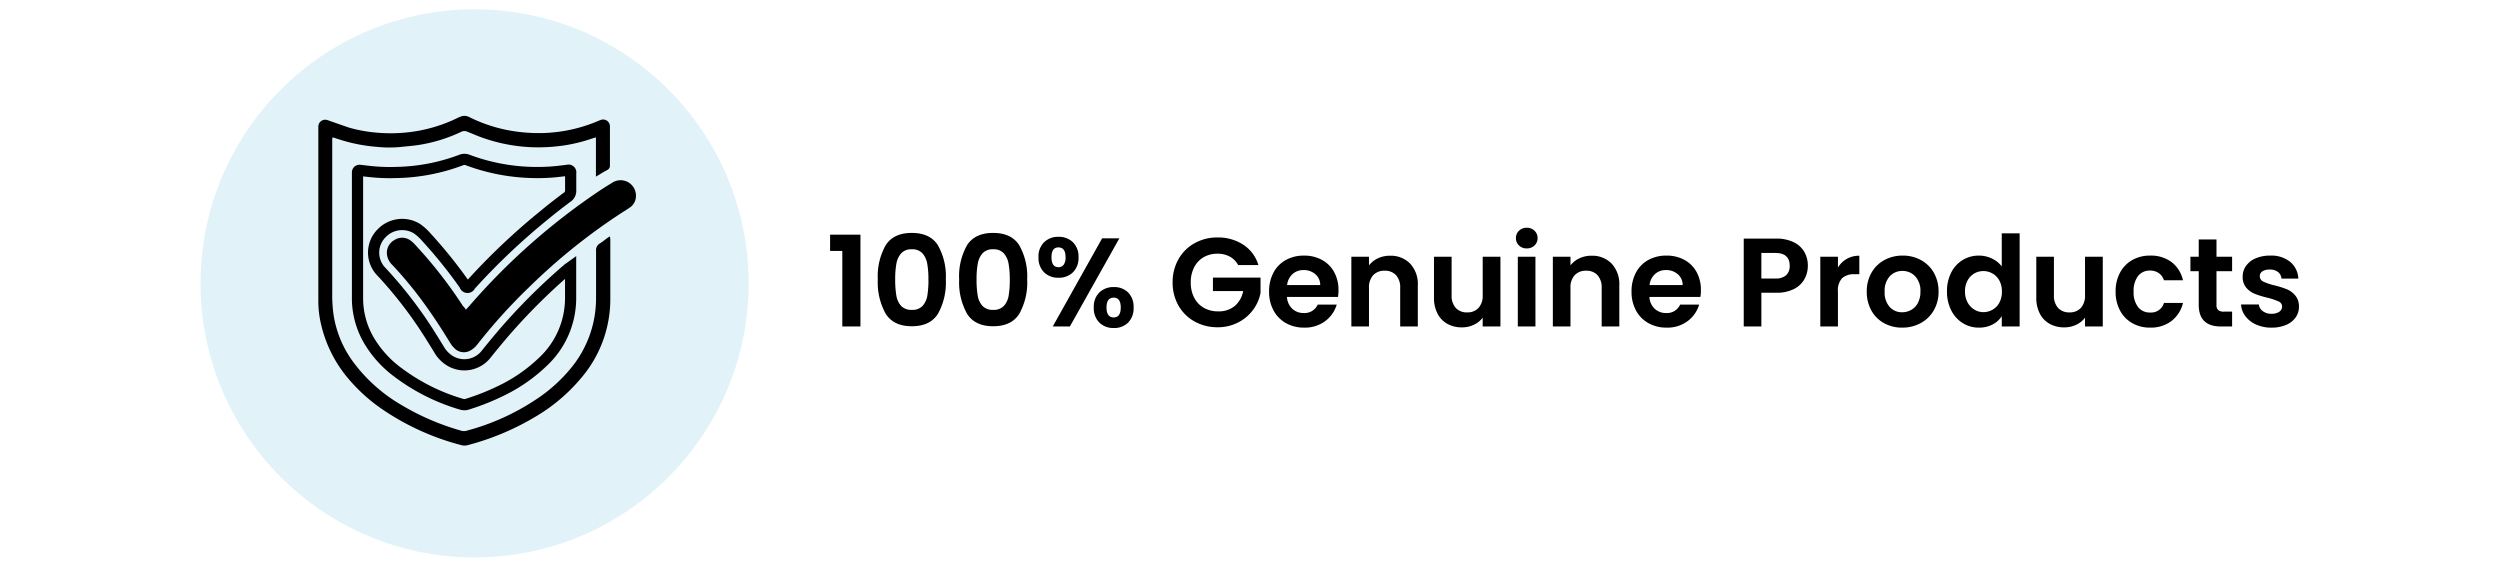
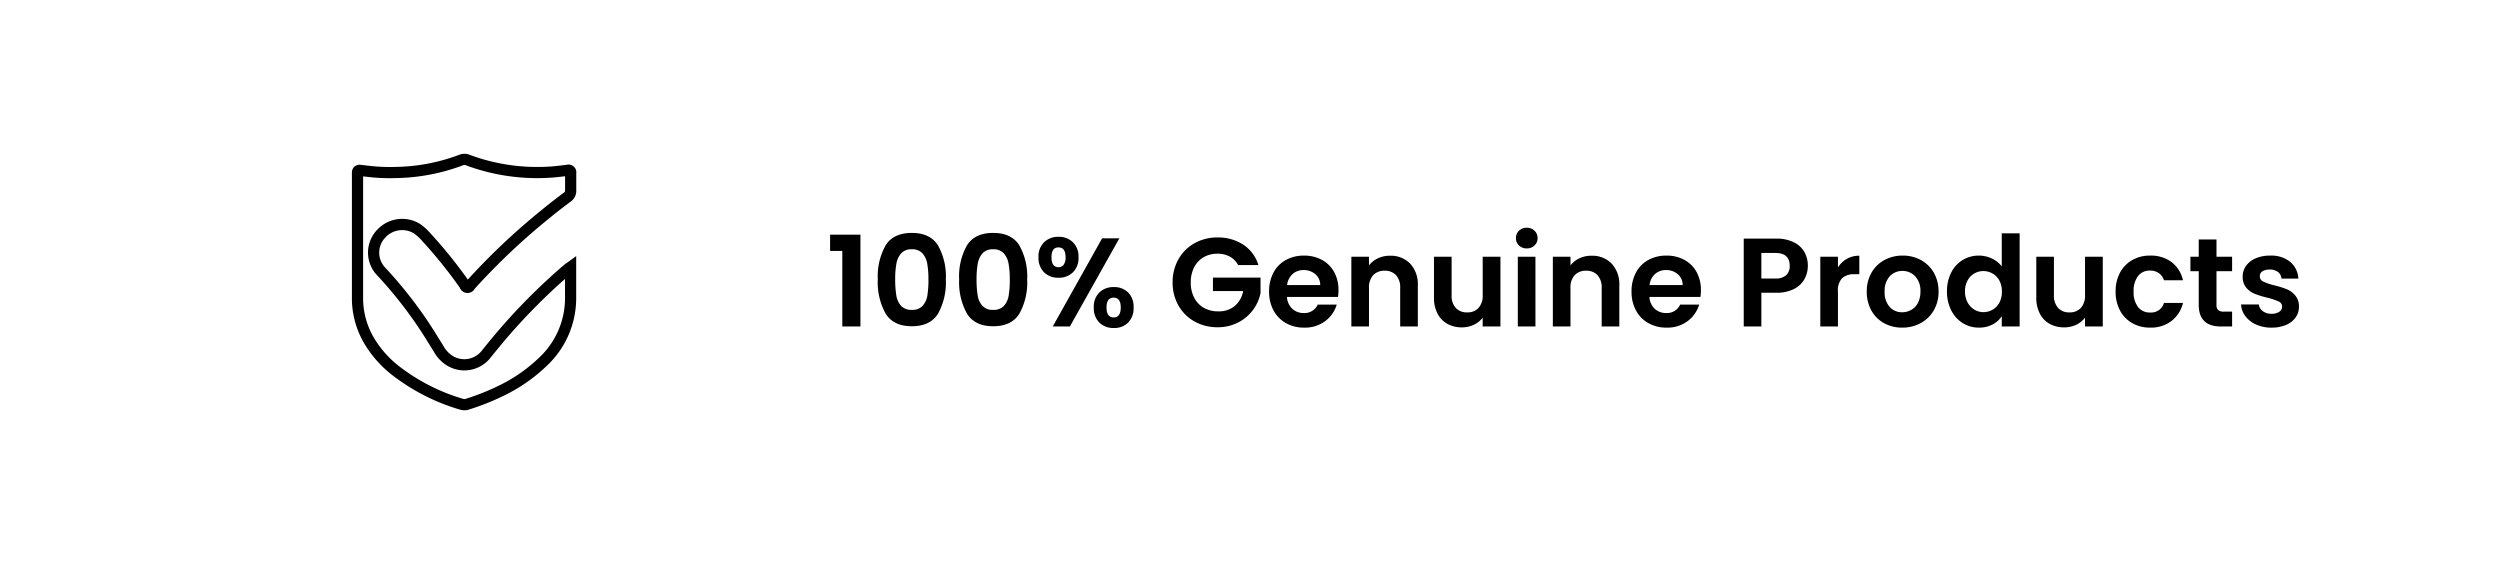
<svg xmlns="http://www.w3.org/2000/svg" width="536" height="122" viewBox="0 0 536 122">
  <g id="Group_1545" data-name="Group 1545" transform="translate(-2944 368)">
-     <rect id="Rectangle_530" data-name="Rectangle 530" width="536" height="122" transform="translate(2944 -368)" fill="#fff" />
    <g id="Group_1528" data-name="Group 1528" transform="translate(10)">
      <g id="Group_1496" data-name="Group 1496" transform="translate(-3448.616 -1406.607)">
-         <ellipse id="Ellipse_21" data-name="Ellipse 21" cx="58.753" cy="58.753" rx="58.753" ry="58.753" transform="translate(6425.616 1040.607)" fill="#e1f2f8" />
        <g id="Group_1412" data-name="Group 1412" transform="translate(6450.865 1063.452)">
          <g id="Group_1411" data-name="Group 1411" transform="translate(7.198 8.124)">
            <path id="Path_9899" data-name="Path 9899" d="M2349.375,627.783a3.376,3.376,0,0,1-.892-.12,43.854,43.854,0,0,1-14.124-7.071,24.373,24.373,0,0,1-6.474-7.149,19.13,19.13,0,0,1-2.64-9.453v-27.1a1.712,1.712,0,0,1,.535-1.336,1.732,1.732,0,0,1,1.408-.387l1.895.219a38.7,38.7,0,0,0,5.571.219,40.145,40.145,0,0,0,13.585-2.591,3.05,3.05,0,0,1,2.3.012,40.99,40.99,0,0,0,8.685,2.193,41.647,41.647,0,0,0,8.181.329c1.027-.052,2.03-.172,3.09-.3l.754-.089a1.671,1.671,0,0,1,2.1,1.844v3.593a2.815,2.815,0,0,1-1.336,2.544c-1.446,1.092-3.082,2.34-4.687,3.676a140.5,140.5,0,0,0-15.723,14.879,1.775,1.775,0,0,1-3.225-.194,98.343,98.343,0,0,0-8.063-10.017,9.87,9.87,0,0,0-1.822-1.657,4.885,4.885,0,0,0-6.038.873,4.665,4.665,0,0,0,.031,6.6,92.287,92.287,0,0,1,9.015,11.373c.982,1.463,1.918,2.976,2.822,4.437l.585.945a5.618,5.618,0,0,0,2.106,2.165,4.749,4.749,0,0,0,6.095-1.235c2.13-2.654,3.915-4.767,5.625-6.665a130.951,130.951,0,0,1,11.893-11.615,3.573,3.573,0,0,1,.575-.442l.232-.159,1.9-1.372v9A19.859,19.859,0,0,1,2367,618.28a35.625,35.625,0,0,1-8.579,6.073,51.772,51.772,0,0,1-7.98,3.242A3,3,0,0,1,2349.375,627.783Zm-21.725-50.147v26.34a16.715,16.715,0,0,0,2.3,8.241,22.006,22.006,0,0,0,5.844,6.449,41.463,41.463,0,0,0,13.345,6.684.84.84,0,0,0,.517-.026,49.933,49.933,0,0,0,7.681-3.115,33.236,33.236,0,0,0,8.015-5.677,17.456,17.456,0,0,0,5.587-12.8v-4.112a129.244,129.244,0,0,0-10.412,10.305c-1.68,1.862-3.435,3.943-5.528,6.547a7.142,7.142,0,0,1-9.17,1.832,7.971,7.971,0,0,1-2.989-3.04l-.557-.9c-.892-1.443-1.816-2.935-2.774-4.361a89.912,89.912,0,0,0-8.724-11.022,7.056,7.056,0,0,1-.06-9.956,7.3,7.3,0,0,1,9.089-1.22,12.131,12.131,0,0,1,2.3,2.072,100.29,100.29,0,0,1,7.988,9.884,142.716,142.716,0,0,1,15.7-14.815c1.63-1.357,3.3-2.628,4.85-3.8a.522.522,0,0,0,.3-.477l0-3.066-.166.021c-1.056.126-2.146.257-3.248.313a43.968,43.968,0,0,1-8.643-.35,43.336,43.336,0,0,1-9.229-2.335.7.7,0,0,0-.546-.013A42.568,42.568,0,0,1,2334.715,578a40.345,40.345,0,0,1-5.9-.234Z" transform="translate(-2325.245 -572.789)" />
          </g>
-           <path id="Path_9900" data-name="Path 9900" d="M2378.775,579.054v-8.418l-.707.216a35.285,35.285,0,0,1-6.071,1.509,37.993,37.993,0,0,1-7.1.386,36.338,36.338,0,0,1-10.038-1.885c-1.225-.415-2.413-.943-3.6-1.414a1.53,1.53,0,0,0-1.357,0,33.229,33.229,0,0,1-8.71,2.752c-1.489.255-3.006.358-4.524.518a25.568,25.568,0,0,1-4.891-.047,34.927,34.927,0,0,1-7.8-1.517l-1.669-.528a3.432,3.432,0,0,0-.066.471v32.99a29.565,29.565,0,0,0,.321,4.836,22.98,22.98,0,0,0,4.279,10.011,34.213,34.213,0,0,0,10.019,8.954,52.917,52.917,0,0,0,13.092,5.656,2.017,2.017,0,0,0,1.056,0,49.758,49.758,0,0,0,14.978-6.749,33.315,33.315,0,0,0,7.654-6.947,23.57,23.57,0,0,0,4.911-11.254,24.372,24.372,0,0,0,.254-3.525V594.975a1.689,1.689,0,0,1,.839-1.612c.547-.349,1.046-.754,1.564-1.141l.557-.357a4.6,4.6,0,0,1,.094.678v12.894a25.975,25.975,0,0,1-6.1,16.619,37.544,37.544,0,0,1-9.84,8.407,55.768,55.768,0,0,1-14.638,6.166,2.539,2.539,0,0,1-1.348,0,54.211,54.211,0,0,1-16.74-7.541,36.416,36.416,0,0,1-8.172-7.541,27.6,27.6,0,0,1-5.344-11.593,21.4,21.4,0,0,1-.415-4.242V568.4a1.47,1.47,0,0,1,1.4-1.54,1.449,1.449,0,0,1,.554.079c.2.056.4.141.594.207,1.338.471,2.667.943,4.025,1.4a30.545,30.545,0,0,0,5.759,1.064,33.659,33.659,0,0,0,5.656.057,32.161,32.161,0,0,0,11.858-3.195,4.646,4.646,0,0,1,1.112-.415,2.392,2.392,0,0,1,1.537.3,32.544,32.544,0,0,0,7.955,2.705,35.214,35.214,0,0,0,7.7.65,32.516,32.516,0,0,0,11.783-2.565c.17-.066.349-.15.528-.207a1.46,1.46,0,0,1,2.055,1.4v8.247a1.048,1.048,0,0,1-.632,1.085c-.631.321-1.225.7-1.827,1.056Z" transform="translate(-2319.259 -566.033)" />
-           <path id="Path_9901" data-name="Path 9901" d="M2348.429,605.255l.726-.791a140.036,140.036,0,0,1,28.014-24.762c.867-.584,1.763-1.122,2.649-1.677a3.29,3.29,0,0,1,5.062,2.686,3,3,0,0,1-1.4,2.715c-.4.273-.8.518-1.206.773a127.717,127.717,0,0,0-20.077,16.024,118.833,118.833,0,0,0-11.312,12.479,4.986,4.986,0,0,1-1.291,1.188,2.826,2.826,0,0,1-3.656-.386A6.1,6.1,0,0,1,2345,612.3c-1.98-3.251-4.063-6.428-6.344-9.473a83.5,83.5,0,0,0-6.051-7.2,3.693,3.693,0,0,1-1.085-2.082,3.112,3.112,0,0,1,1.593-3.225,3.009,3.009,0,0,1,3.526.179,5.068,5.068,0,0,1,.839.773,95.023,95.023,0,0,1,10.311,13.2A3.965,3.965,0,0,1,2348.429,605.255Z" transform="translate(-2316.785 -563.711)" />
        </g>
      </g>
      <path id="Path_9968" data-name="Path 9968" d="M.972-16.2v-3.483H7.479V0H3.591V-16.2ZM11.2-10.1a13.546,13.546,0,0,1,1.688-7.317q1.688-2.646,5.6-2.646t5.6,2.646A13.546,13.546,0,0,1,25.785-10.1,13.75,13.75,0,0,1,24.1-2.727Q22.41-.054,18.5-.054t-5.6-2.673A13.75,13.75,0,0,1,11.2-10.1Zm10.854,0A18.576,18.576,0,0,0,21.8-13.46a4.53,4.53,0,0,0-1.026-2.228,2.9,2.9,0,0,0-2.281-.864,2.9,2.9,0,0,0-2.281.864,4.53,4.53,0,0,0-1.026,2.228,18.575,18.575,0,0,0-.256,3.361,20.465,20.465,0,0,0,.243,3.443A4.321,4.321,0,0,0,16.2-4.415a2.965,2.965,0,0,0,2.3.851,2.965,2.965,0,0,0,2.3-.851,4.321,4.321,0,0,0,1.026-2.241A20.465,20.465,0,0,0,22.059-10.1Zm6.588,0a13.546,13.546,0,0,1,1.688-7.317q1.688-2.646,5.6-2.646t5.6,2.646A13.546,13.546,0,0,1,43.227-10.1,13.75,13.75,0,0,1,41.54-2.727q-1.688,2.673-5.6,2.673t-5.6-2.673A13.75,13.75,0,0,1,28.647-10.1Zm10.854,0a18.576,18.576,0,0,0-.257-3.361,4.53,4.53,0,0,0-1.026-2.228,2.9,2.9,0,0,0-2.281-.864,2.9,2.9,0,0,0-2.282.864A4.53,4.53,0,0,0,32.63-13.46a18.575,18.575,0,0,0-.257,3.361,20.465,20.465,0,0,0,.243,3.443,4.321,4.321,0,0,0,1.026,2.241,2.965,2.965,0,0,0,2.3.851,2.965,2.965,0,0,0,2.295-.851,4.321,4.321,0,0,0,1.026-2.241A20.466,20.466,0,0,0,39.5-10.1Zm6.156-4.752a4.259,4.259,0,0,1,1.2-3.213,4.264,4.264,0,0,1,3.091-1.161,4.264,4.264,0,0,1,3.091,1.161,4.259,4.259,0,0,1,1.2,3.213,4.3,4.3,0,0,1-1.2,3.24,4.264,4.264,0,0,1-3.091,1.161,4.264,4.264,0,0,1-3.091-1.161A4.3,4.3,0,0,1,45.657-14.85ZM62.991-18.9,52.38,0H48.708L59.292-18.9ZM49.923-16.956q-1.485,0-1.485,2.106,0,2.133,1.485,2.133a1.349,1.349,0,0,0,1.134-.527,2.622,2.622,0,0,0,.4-1.606Q51.462-16.956,49.923-16.956ZM57.51-4.077a4.25,4.25,0,0,1,1.2-3.227A4.293,4.293,0,0,1,61.8-8.451,4.2,4.2,0,0,1,64.868-7.3a4.3,4.3,0,0,1,1.174,3.227,4.351,4.351,0,0,1-1.174,3.24A4.171,4.171,0,0,1,61.8.324,4.253,4.253,0,0,1,58.7-.837,4.322,4.322,0,0,1,57.51-4.077Zm4.266-2.106q-1.539,0-1.539,2.106,0,2.133,1.539,2.133,1.512,0,1.512-2.133Q63.288-6.183,61.776-6.183Zm26.676-6.993a4.425,4.425,0,0,0-1.782-1.809,5.423,5.423,0,0,0-2.646-.621,5.785,5.785,0,0,0-2.97.756,5.222,5.222,0,0,0-2.025,2.16A6.932,6.932,0,0,0,78.3-9.45a6.948,6.948,0,0,0,.743,3.294A5.257,5.257,0,0,0,81.108-4a6.1,6.1,0,0,0,3.078.756,5.339,5.339,0,0,0,3.537-1.148,5.477,5.477,0,0,0,1.809-3.2h-6.48v-2.889H93.258v3.294a8.853,8.853,0,0,1-1.62,3.645,9.147,9.147,0,0,1-3.2,2.687A9.407,9.407,0,0,1,84.051.162a9.934,9.934,0,0,1-4.927-1.229,8.938,8.938,0,0,1-3.456-3.416A9.8,9.8,0,0,1,74.412-9.45a9.872,9.872,0,0,1,1.256-4.981,8.912,8.912,0,0,1,3.456-3.429,9.88,9.88,0,0,1,4.9-1.229,9.806,9.806,0,0,1,5.535,1.552,7.928,7.928,0,0,1,3.24,4.361ZM109.971-7.8a8.921,8.921,0,0,1-.108,1.458H98.928a3.719,3.719,0,0,0,1.134,2.538,3.5,3.5,0,0,0,2.457.918,3.087,3.087,0,0,0,3-1.809h4.077a6.814,6.814,0,0,1-2.484,3.551A7.252,7.252,0,0,1,102.6.243a7.8,7.8,0,0,1-3.875-.959,6.746,6.746,0,0,1-2.673-2.714,8.314,8.314,0,0,1-.959-4.05,8.469,8.469,0,0,1,.945-4.077,6.594,6.594,0,0,1,2.646-2.7A7.927,7.927,0,0,1,102.6-15.2a7.864,7.864,0,0,1,3.82.918,6.461,6.461,0,0,1,2.619,2.606A7.885,7.885,0,0,1,109.971-7.8Zm-3.915-1.08A3,3,0,0,0,105-11.219a3.731,3.731,0,0,0-2.511-.878,3.431,3.431,0,0,0-2.363.851,3.739,3.739,0,0,0-1.174,2.363Zm14.958-6.291a5.765,5.765,0,0,1,4.32,1.688,6.461,6.461,0,0,1,1.647,4.712V0H123.2V-8.262A3.879,3.879,0,0,0,122.31-11a3.156,3.156,0,0,0-2.43-.958,3.234,3.234,0,0,0-2.47.958,3.842,3.842,0,0,0-.9,2.74V0h-3.78V-14.958h3.78V-13.1a5.222,5.222,0,0,1,1.931-1.526A5.972,5.972,0,0,1,121.014-15.174Zm23.679.216V0h-3.807V-1.89a4.991,4.991,0,0,1-1.9,1.525,5.909,5.909,0,0,1-2.551.554,6.338,6.338,0,0,1-3.1-.743,5.234,5.234,0,0,1-2.12-2.187,7.227,7.227,0,0,1-.77-3.443v-8.775h3.78v8.235a3.878,3.878,0,0,0,.891,2.741,3.156,3.156,0,0,0,2.43.959A3.19,3.19,0,0,0,140-3.983a3.878,3.878,0,0,0,.891-2.741v-8.235Zm5.643-1.782a2.3,2.3,0,0,1-1.66-.635,2.1,2.1,0,0,1-.662-1.58,2.1,2.1,0,0,1,.662-1.58,2.3,2.3,0,0,1,1.66-.635,2.3,2.3,0,0,1,1.661.635,2.1,2.1,0,0,1,.661,1.58,2.1,2.1,0,0,1-.661,1.58A2.3,2.3,0,0,1,150.336-16.74Zm1.863,1.782V0h-3.78V-14.958Zm12.015-.216a5.765,5.765,0,0,1,4.32,1.688,6.461,6.461,0,0,1,1.647,4.712V0H166.4V-8.262A3.878,3.878,0,0,0,165.51-11a3.156,3.156,0,0,0-2.43-.958A3.234,3.234,0,0,0,160.61-11a3.842,3.842,0,0,0-.9,2.74V0h-3.78V-14.958h3.78V-13.1a5.222,5.222,0,0,1,1.93-1.526A5.972,5.972,0,0,1,164.214-15.174ZM187.677-7.8a8.92,8.92,0,0,1-.108,1.458H176.634a3.719,3.719,0,0,0,1.134,2.538,3.5,3.5,0,0,0,2.457.918,3.087,3.087,0,0,0,3-1.809H187.3a6.813,6.813,0,0,1-2.484,3.551A7.252,7.252,0,0,1,180.306.243a7.8,7.8,0,0,1-3.874-.959,6.746,6.746,0,0,1-2.673-2.714,8.314,8.314,0,0,1-.958-4.05,8.469,8.469,0,0,1,.945-4.077,6.594,6.594,0,0,1,2.646-2.7,7.927,7.927,0,0,1,3.915-.945,7.864,7.864,0,0,1,3.82.918,6.461,6.461,0,0,1,2.619,2.606A7.885,7.885,0,0,1,187.677-7.8Zm-3.915-1.08a3,3,0,0,0-1.053-2.335A3.731,3.731,0,0,0,180.2-12.1a3.431,3.431,0,0,0-2.363.851,3.739,3.739,0,0,0-1.174,2.363ZM210.6-13.014a5.869,5.869,0,0,1-.715,2.835,5.255,5.255,0,0,1-2.241,2.133,8.151,8.151,0,0,1-3.848.81h-3.159V0h-3.78V-18.846H203.8a8.385,8.385,0,0,1,3.726.756,5.266,5.266,0,0,1,2.309,2.079A5.85,5.85,0,0,1,210.6-13.014Zm-6.966,2.727A3.276,3.276,0,0,0,205.956-11a2.636,2.636,0,0,0,.756-2.012q0-2.754-3.078-2.754h-3v5.481Zm13.419-2.349a5.314,5.314,0,0,1,1.9-1.863,5.294,5.294,0,0,1,2.687-.675v3.969h-1a3.829,3.829,0,0,0-2.686.837,3.859,3.859,0,0,0-.9,2.916V0h-3.78V-14.958h3.78ZM230.823.243a7.879,7.879,0,0,1-3.888-.959,6.9,6.9,0,0,1-2.714-2.714,8.131,8.131,0,0,1-.986-4.05,7.958,7.958,0,0,1,1.012-4.05,7.036,7.036,0,0,1,2.768-2.714,8.032,8.032,0,0,1,3.915-.958,8.032,8.032,0,0,1,3.915.958,7.036,7.036,0,0,1,2.768,2.714,7.958,7.958,0,0,1,1.012,4.05,7.8,7.8,0,0,1-1.04,4.05,7.2,7.2,0,0,1-2.808,2.714A8.165,8.165,0,0,1,230.823.243Zm0-3.294a3.932,3.932,0,0,0,1.93-.5,3.63,3.63,0,0,0,1.445-1.5,5.05,5.05,0,0,0,.54-2.43,4.5,4.5,0,0,0-1.12-3.281,3.683,3.683,0,0,0-2.74-1.148,3.6,3.6,0,0,0-2.714,1.148,4.571,4.571,0,0,0-1.094,3.281,4.643,4.643,0,0,0,1.066,3.28A3.512,3.512,0,0,0,230.823-3.051Zm9.612-4.482a8.657,8.657,0,0,1,.9-4.023,6.6,6.6,0,0,1,2.471-2.7,6.611,6.611,0,0,1,3.483-.945,6.353,6.353,0,0,1,2.781.635,5.56,5.56,0,0,1,2.106,1.687v-7.1h3.834V0H252.18V-2.214a5.123,5.123,0,0,1-1.971,1.782,6.174,6.174,0,0,1-2.943.675,6.425,6.425,0,0,1-3.456-.972A6.769,6.769,0,0,1,241.34-3.47,8.8,8.8,0,0,1,240.435-7.533Zm11.772.054a4.848,4.848,0,0,0-.54-2.363,3.807,3.807,0,0,0-1.458-1.512,3.9,3.9,0,0,0-1.971-.527,3.828,3.828,0,0,0-1.944.513,3.863,3.863,0,0,0-1.445,1.5,4.694,4.694,0,0,0-.553,2.335,4.849,4.849,0,0,0,.553,2.363,3.985,3.985,0,0,0,1.458,1.553,3.7,3.7,0,0,0,1.93.54,3.9,3.9,0,0,0,1.971-.526,3.807,3.807,0,0,0,1.458-1.512A4.848,4.848,0,0,0,252.207-7.479Zm21.627-7.479V0h-3.807V-1.89a4.991,4.991,0,0,1-1.9,1.525,5.909,5.909,0,0,1-2.551.554,6.338,6.338,0,0,1-3.105-.743,5.234,5.234,0,0,1-2.12-2.187,7.227,7.227,0,0,1-.77-3.443v-8.775h3.78v8.235a3.879,3.879,0,0,0,.891,2.741,3.156,3.156,0,0,0,2.43.959,3.19,3.19,0,0,0,2.457-.959,3.879,3.879,0,0,0,.891-2.741v-8.235Zm2.754,7.479a8.39,8.39,0,0,1,.945-4.064,6.755,6.755,0,0,1,2.619-2.7,7.578,7.578,0,0,1,3.834-.958,7.371,7.371,0,0,1,4.6,1.391,6.764,6.764,0,0,1,2.444,3.9h-4.077a2.982,2.982,0,0,0-1.094-1.526,3.175,3.175,0,0,0-1.9-.554,3.117,3.117,0,0,0-2.565,1.175,5.2,5.2,0,0,0-.945,3.335,5.151,5.151,0,0,0,.945,3.307A3.117,3.117,0,0,0,283.959-3a2.867,2.867,0,0,0,3-2.052h4.077a6.9,6.9,0,0,1-2.457,3.861,7.241,7.241,0,0,1-4.59,1.431,7.578,7.578,0,0,1-3.834-.959,6.755,6.755,0,0,1-2.619-2.7A8.39,8.39,0,0,1,276.588-7.479Zm21.627-4.374v7.236a1.43,1.43,0,0,0,.365,1.093,1.791,1.791,0,0,0,1.228.338h1.755V0h-2.376q-4.779,0-4.779-4.644v-7.209h-1.782v-3.1h1.782v-3.7h3.807v3.7h3.348v3.1Zm11.8,12.1a7.887,7.887,0,0,1-3.294-.662,5.82,5.82,0,0,1-2.309-1.8,4.55,4.55,0,0,1-.931-2.511h3.807a2.074,2.074,0,0,0,.851,1.431,2.958,2.958,0,0,0,1.849.567,2.872,2.872,0,0,0,1.688-.432,1.308,1.308,0,0,0,.608-1.107,1.167,1.167,0,0,0-.743-1.094,13.972,13.972,0,0,0-2.362-.8,20.021,20.021,0,0,1-2.741-.837A4.758,4.758,0,0,1,304.6-8.316a3.551,3.551,0,0,1-.77-2.4,3.877,3.877,0,0,1,.716-2.268,4.8,4.8,0,0,1,2.052-1.62,7.692,7.692,0,0,1,3.145-.594,6.423,6.423,0,0,1,4.266,1.336,4.952,4.952,0,0,1,1.755,3.6h-3.618a1.958,1.958,0,0,0-.742-1.418,2.759,2.759,0,0,0-1.768-.526,2.787,2.787,0,0,0-1.58.378,1.205,1.205,0,0,0-.553,1.053,1.237,1.237,0,0,0,.756,1.148,11.74,11.74,0,0,0,2.349.8,19.94,19.94,0,0,1,2.673.837A4.723,4.723,0,0,1,315.1-6.656a3.67,3.67,0,0,1,.8,2.39,3.962,3.962,0,0,1-.715,2.322,4.713,4.713,0,0,1-2.052,1.607A7.775,7.775,0,0,1,310.014.243Z" transform="translate(3111 -298)" />
    </g>
  </g>
</svg>